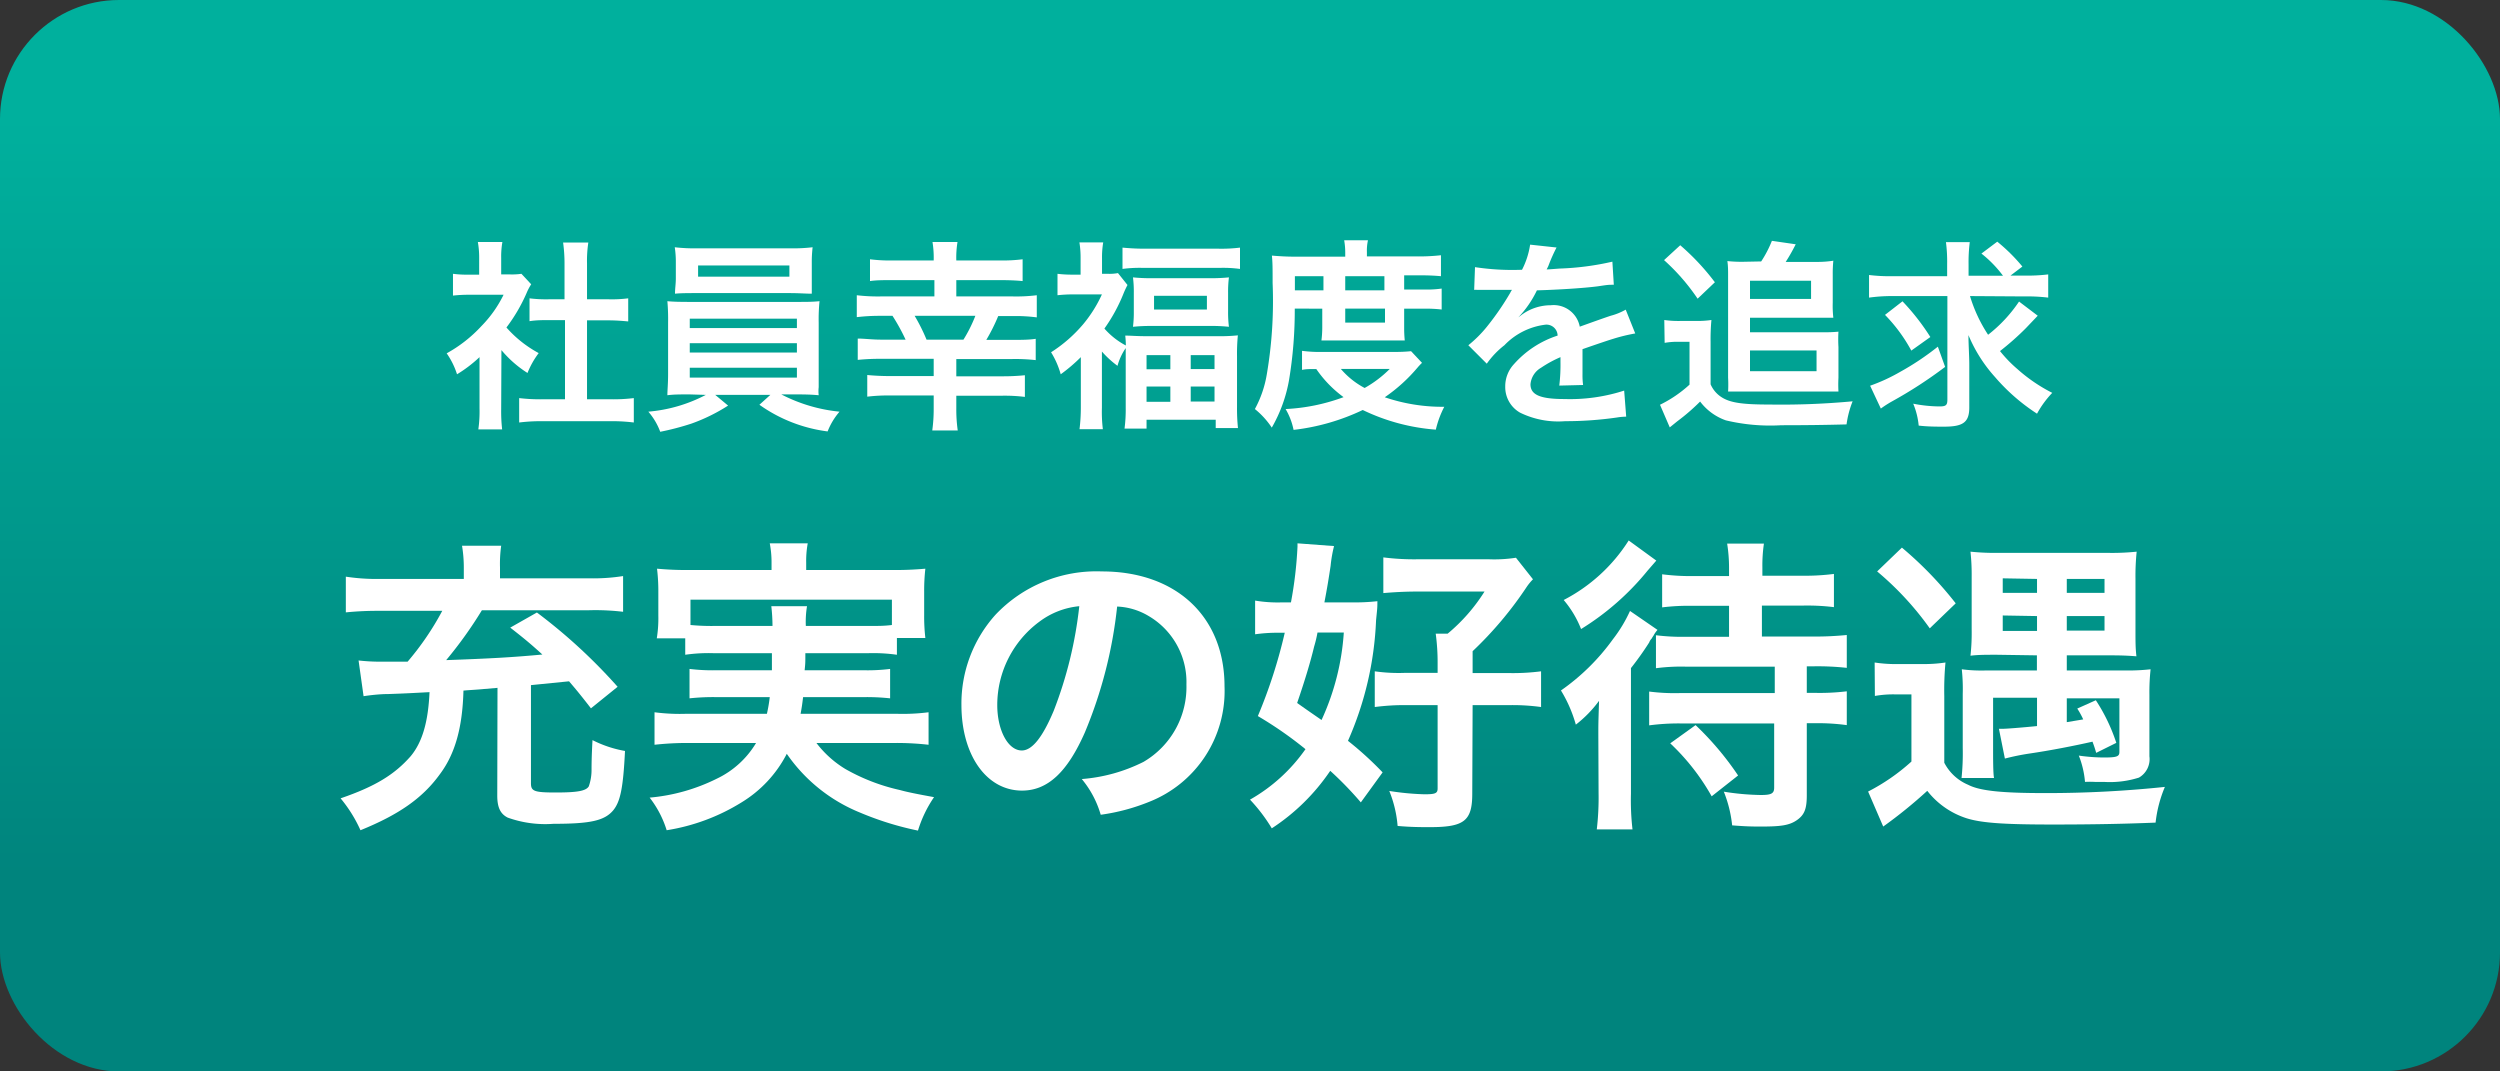
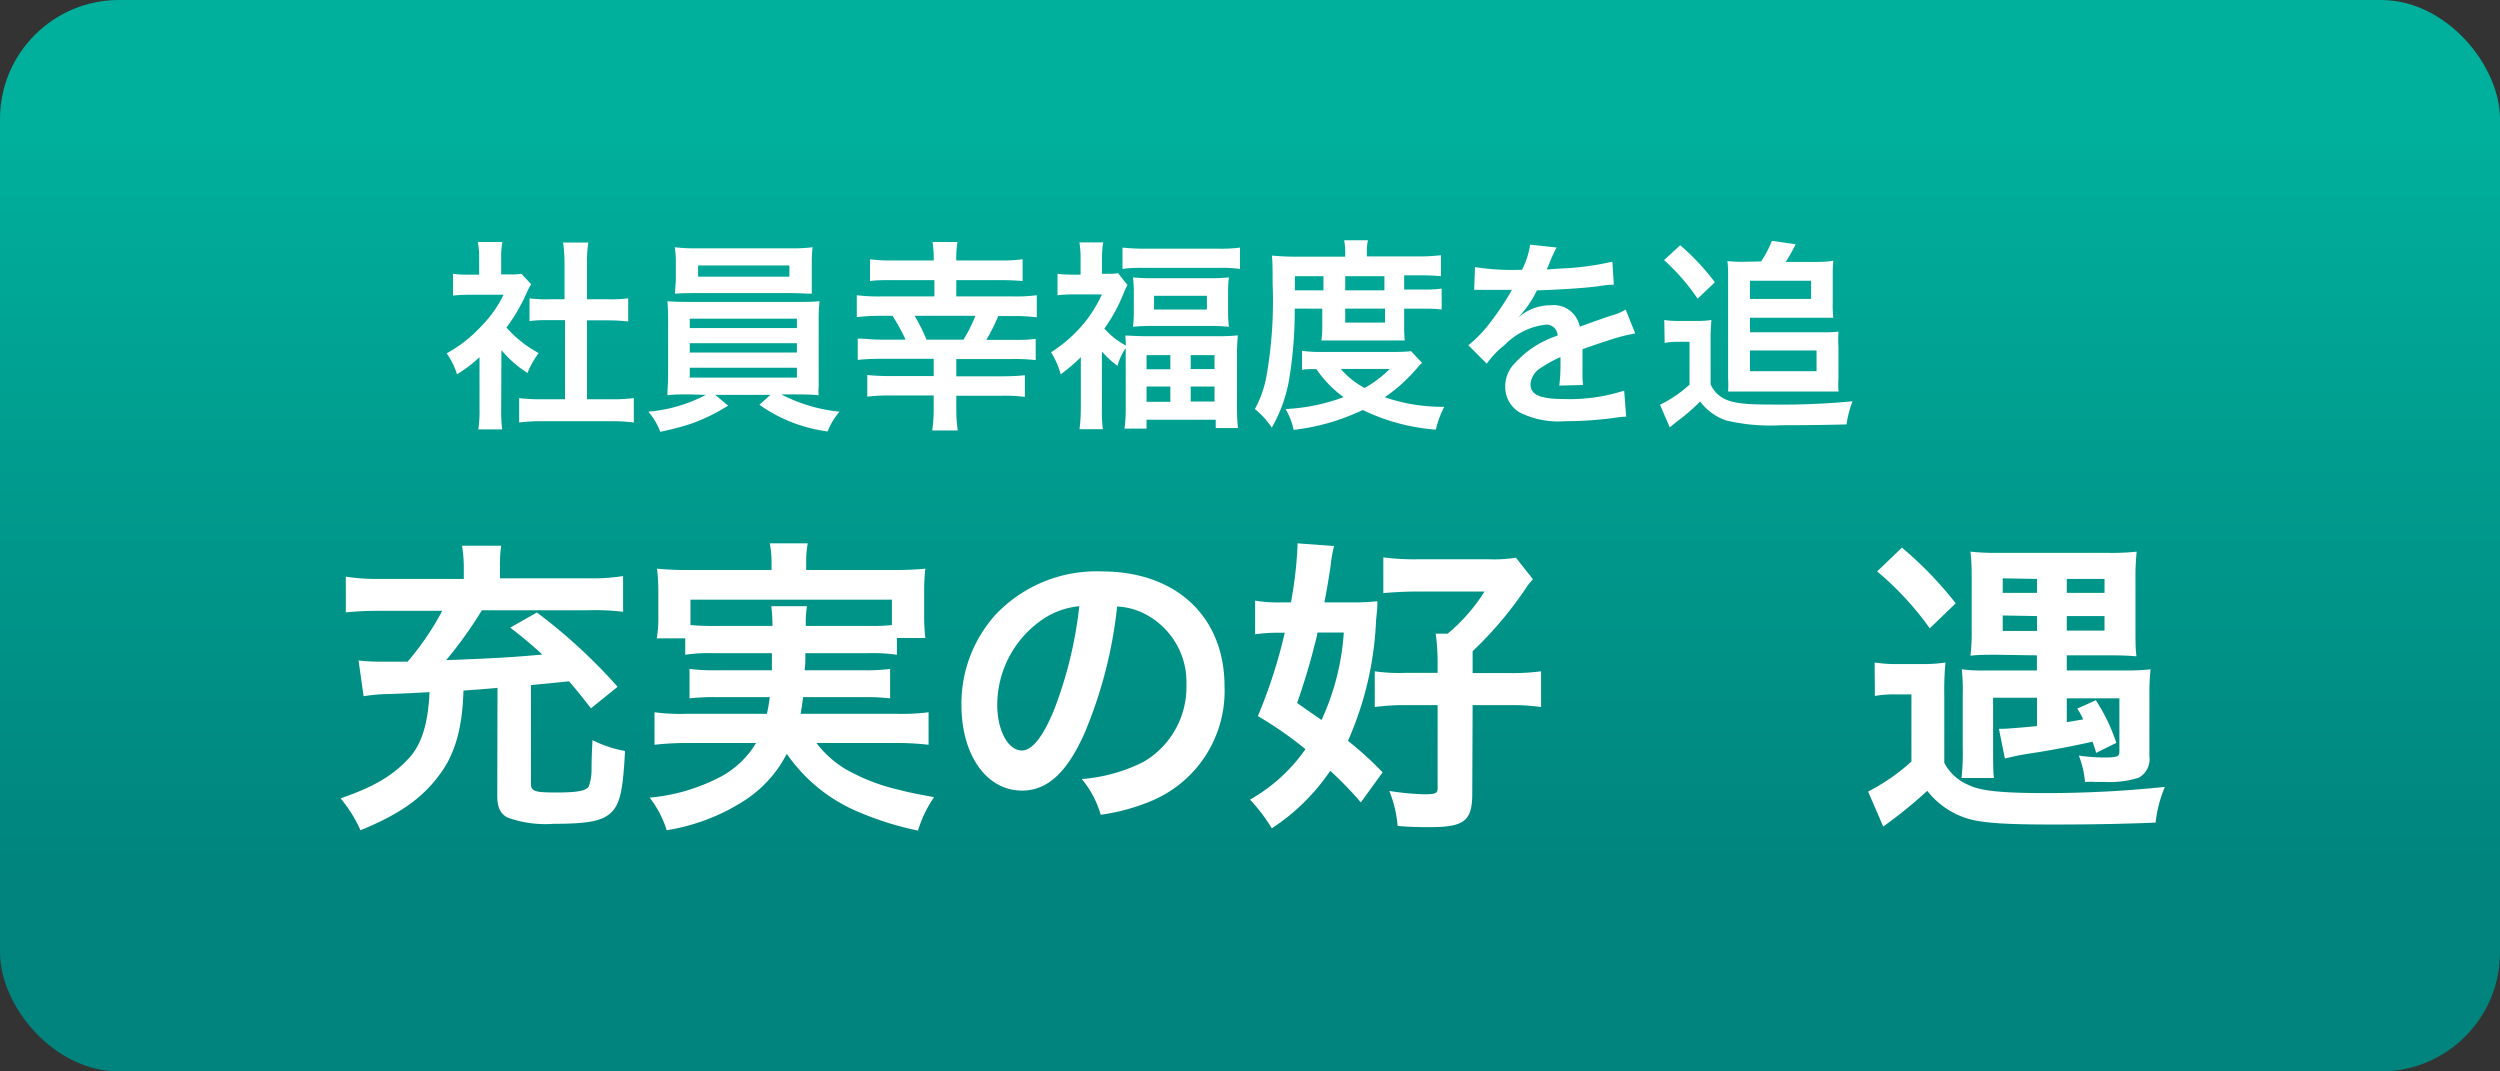
<svg xmlns="http://www.w3.org/2000/svg" viewBox="0 0 210 90">
  <rect x="0" y="0" width="210" height="90" fill="#333333" stroke="none" />
  <defs>
    <style>.cls-1{fill:url(#名称未設定グラデーション_24);}.cls-2{fill:#fff;}</style>
    <linearGradient id="名称未設定グラデーション_24" x1="105" y1="90" x2="105" gradientUnits="userSpaceOnUse">
      <stop offset="0.18" stop-color="#00847d" />
      <stop offset="0.89" stop-color="#00b09d" />
    </linearGradient>
  </defs>
  <title>rec_top_taigu</title>
  <g id="レイヤー_2" data-name="レイヤー 2">
    <g id="アウトライン">
      <rect class="cls-1" width="210" height="90" rx="10" />
      <path class="cls-2" d="M42.1,34.34a13.44,13.44,0,0,0,.08,1.73h-2a10.75,10.75,0,0,0,.1-1.77V30a11.28,11.28,0,0,1-1.89,1.44,6.43,6.43,0,0,0-.87-1.76,11.61,11.61,0,0,0,2.93-2.3,10,10,0,0,0,1.85-2.62H39.48a11.87,11.87,0,0,0-1.43.07V23a9,9,0,0,0,1.35.07h.85V21.62a7.56,7.56,0,0,0-.11-1.29H42.2a7.14,7.14,0,0,0-.1,1.33v1.39h.7a5.52,5.52,0,0,0,1-.05l.82.88a4.48,4.48,0,0,0-.38.72,14.08,14.08,0,0,1-1.7,2.91,9.83,9.83,0,0,0,2.71,2.15,7.19,7.19,0,0,0-.94,1.67,9.42,9.42,0,0,1-2.19-1.92Zm7.21-.8h2a14.1,14.1,0,0,0,1.93-.1v2.05a14.66,14.66,0,0,0-1.93-.11H45.53a14.6,14.6,0,0,0-1.92.11V33.44a15.2,15.2,0,0,0,2,.1h1.85V26.89H46.14c-.57,0-1.12,0-1.66.09V25.06a11.19,11.19,0,0,0,1.66.08h1.28v-3a12.83,12.83,0,0,0-.12-1.77h2.12a10.2,10.2,0,0,0-.11,1.77v3h1.8a10.81,10.81,0,0,0,1.66-.08V27c-.54-.05-1.07-.09-1.66-.09h-1.8Z" />
      <path class="cls-2" d="M57.94,33.13c-.85,0-1.34,0-1.88.07,0-.43.06-.93.06-1.79v-4.3a17.4,17.4,0,0,0-.06-1.81c.51.05,1.08.06,1.88.06h9c.83,0,1.3,0,1.9-.06a15.13,15.13,0,0,0-.07,1.81v4.3c0,.67,0,1,0,1.11a3.07,3.07,0,0,0,0,.68c-.53-.05-1-.07-1.9-.07H65.63a13.46,13.46,0,0,0,4.89,1.45,5.74,5.74,0,0,0-1,1.66A12.64,12.64,0,0,1,63.79,34l.92-.83H60.08l1.08.9a15,15,0,0,1-3.1,1.52,22.65,22.65,0,0,1-2.6.68,5.5,5.5,0,0,0-1-1.69,12.67,12.67,0,0,0,4.83-1.41Zm10.25-9.74c0,.51,0,.89,0,1.28-.51,0-1.08-.05-1.83-.05H58.57c-.76,0-1.36,0-1.87.05,0-.43.07-.82.07-1.28V22.08a8.24,8.24,0,0,0-.09-1.31,14.72,14.72,0,0,0,1.94.09h7.72a14.21,14.21,0,0,0,1.92-.09,10.57,10.57,0,0,0-.07,1.31ZM57.94,27.56h9v-.79h-9Zm0,2.05h9v-.78h-9Zm0,2.11h9v-.83h-9Zm.7-9.42v.94h7.67V22.3Z" />
      <path class="cls-2" d="M78.43,21.88a8.28,8.28,0,0,0-.1-1.55h2.1a8.16,8.16,0,0,0-.1,1.55H84a13.62,13.62,0,0,0,1.9-.1v1.83c-.46-.05-1.17-.08-1.9-.08H80.33V24.9h4.76a14,14,0,0,0,2-.1v1.86a13.42,13.42,0,0,0-2-.11H83.85a15.3,15.3,0,0,1-1,2H85c.78,0,1.43,0,2-.09v1.79a15.3,15.3,0,0,0-2-.09H80.33v1.45h3.88a18.59,18.59,0,0,0,1.88-.09v1.82a13.94,13.94,0,0,0-1.92-.1H80.33v1.07a12.48,12.48,0,0,0,.12,1.85H78.31a13.07,13.07,0,0,0,.12-1.85V33.22H74.77a14.54,14.54,0,0,0-1.92.1V31.5c.49.05,1.16.09,1.89.09h3.69V30.14H74a18.68,18.68,0,0,0-1.95.09V28.44c.56,0,1.2.09,1.95.09h2.07a16.63,16.63,0,0,0-1.1-2h-1a16,16,0,0,0-2,.11V24.8a15,15,0,0,0,2,.1h4.52V23.53H75c-.75,0-1.41,0-1.92.08V21.78a13.56,13.56,0,0,0,1.92.1Zm2.5,6.65a12,12,0,0,0,1-2H76.83a15.58,15.58,0,0,1,1,2Z" />
      <path class="cls-2" d="M90.79,30a13.92,13.92,0,0,1-1.69,1.44,7.12,7.12,0,0,0-.81-1.85A11.9,11.9,0,0,0,91,27.22a11,11,0,0,0,1.56-2.49H90.19a11.54,11.54,0,0,0-1.36.07V23a9.87,9.87,0,0,0,1.28.07h.66v-1.4a7.83,7.83,0,0,0-.1-1.31h2a7.51,7.51,0,0,0-.1,1.33V23h.51a3.8,3.8,0,0,0,.83-.06l.8,1a7.66,7.66,0,0,0-.36.78,14,14,0,0,1-1.58,2.88,6.29,6.29,0,0,0,1.8,1.42,7.26,7.26,0,0,0-.05-.83c.46,0,.94.05,1.72.05h6a14.76,14.76,0,0,0,1.74-.07,15.88,15.88,0,0,0-.07,1.75v4.29a15.82,15.82,0,0,0,.08,1.75h-1.87v-.7H96.31V36H94.46a12,12,0,0,0,.1-1.75V30c0-.27,0-.42,0-.76a4.87,4.87,0,0,0-.69,1.49,8.19,8.19,0,0,1-1.31-1.2v4.72a12.1,12.1,0,0,0,.08,1.8H90.68a15,15,0,0,0,.11-1.83Zm3.5-9.2c.54.05,1.12.09,1.85.09h6.21a12.56,12.56,0,0,0,1.81-.09v1.79a10.5,10.5,0,0,0-1.63-.09H95.92a10.82,10.82,0,0,0-1.63.09Zm.95,3.81a9.65,9.65,0,0,0-.07-1.31,15.44,15.44,0,0,0,1.65.07h4.79a15.09,15.09,0,0,0,1.62-.07,9.52,9.52,0,0,0-.07,1.29v1.53a9.87,9.87,0,0,0,.07,1.33,14.25,14.25,0,0,0-1.65-.07H96.82a15.2,15.2,0,0,0-1.65.07,9.52,9.52,0,0,0,.07-1.29Zm1.07,6.41h2V29.83h-2Zm0,2.73h2V32.47h-2ZM96.94,26h4.44V24.85H96.94Zm3.08,5h2V29.83h-2Zm0,2.73h2V32.47h-2Z" />
      <path class="cls-2" d="M108.76,25.92a35.78,35.78,0,0,1-.48,6,12.28,12.28,0,0,1-1.45,4,6.88,6.88,0,0,0-1.42-1.56,9.26,9.26,0,0,0,1-2.91,36.64,36.64,0,0,0,.49-7.67c0-1.25,0-1.7-.06-2.31.59.05,1.19.09,1.92.09H113v-.38a5.92,5.92,0,0,0-.09-1h2a4,4,0,0,0-.09,1v.36h4.22a16.83,16.83,0,0,0,2-.1v1.76a17.64,17.64,0,0,0-1.78-.07h-1.31v1.19h1.63a9.18,9.18,0,0,0,1.52-.08V26a11.06,11.06,0,0,0-1.52-.07h-1.63v1.6a10.39,10.39,0,0,0,.05,1.07h-7a8.61,8.61,0,0,0,.07-1.07v-1.6Zm10.69,4.56c-.16.15-.17.17-.33.34a13.8,13.8,0,0,1-2.8,2.55,15,15,0,0,0,5,.8,8.11,8.11,0,0,0-.71,1.92,17,17,0,0,1-6.14-1.65,18.3,18.3,0,0,1-5.81,1.67,5.57,5.57,0,0,0-.67-1.75,16.16,16.16,0,0,0,4.87-1A9.75,9.75,0,0,1,110.57,31c-.59,0-.85,0-1.2.07v-1.6a11.39,11.39,0,0,0,1.82.09h5.93a12.41,12.41,0,0,0,1.41-.06Zm-8.28-6.09V23.2h-2.4v1.19Zm1.46,6.6a6.85,6.85,0,0,0,2,1.6,9.63,9.63,0,0,0,2.11-1.6Zm3.66-6.6V23.2H113v1.19ZM113,27.1h3.34V25.92H113Z" />
      <path class="cls-2" d="M123.9,22.44a20.93,20.93,0,0,0,3.95.22,6.75,6.75,0,0,0,.68-2.11l2.22.24a14,14,0,0,0-.68,1.53c-.08.19-.12.24-.15.31.14,0,.14,0,1.07-.07a23.09,23.09,0,0,0,4.45-.58l.12,1.94c-.47,0-.47,0-1.34.13-1.24.16-3.4.29-5.12.34a8.78,8.78,0,0,1-1.56,2.27l0,0,.34-.26a4.15,4.15,0,0,1,2.39-.76,2.23,2.23,0,0,1,2.43,1.8c1.31-.47,2.18-.78,2.61-.92a5.16,5.16,0,0,0,1.25-.51l.8,2a14.69,14.69,0,0,0-1.88.46c-.24.07-1.09.35-2.55.86v.19c0,.44,0,.44,0,.68v.68c0,.29,0,.44,0,.56a6,6,0,0,0,.05.9l-2,.05a14.69,14.69,0,0,0,.1-2V30a9.88,9.88,0,0,0-1.63.89,1.78,1.78,0,0,0-.89,1.39c0,.89.82,1.24,2.87,1.24a14.78,14.78,0,0,0,5-.71l.17,2.19a5.17,5.17,0,0,0-.78.07,30.36,30.36,0,0,1-4.35.31,7.28,7.28,0,0,1-3.79-.72,2.47,2.47,0,0,1-1.24-2.19,2.73,2.73,0,0,1,.74-1.89,8.31,8.31,0,0,1,3.66-2.39.94.94,0,0,0-1-.92A5.73,5.73,0,0,0,126.37,29a7.2,7.2,0,0,0-1.48,1.55L123.34,29a10.23,10.23,0,0,0,1.53-1.52,23.07,23.07,0,0,0,2-2.9.92.92,0,0,1,.14-.23l-.29,0-2.14,0-.48,0a1.59,1.59,0,0,0-.27,0Z" />
      <path class="cls-2" d="M139.8,26.88a8.23,8.23,0,0,0,1.36.08h1.31a8.41,8.41,0,0,0,1.29-.08,17.11,17.11,0,0,0-.07,1.85v3.55a2.42,2.42,0,0,0,.93,1.09c.72.46,1.74.61,3.95.61a64.6,64.6,0,0,0,7.05-.27,8.21,8.21,0,0,0-.51,1.94c-1.9.05-3.55.07-5.49.07a16,16,0,0,1-4.65-.41,4.63,4.63,0,0,1-2.16-1.58,17.15,17.15,0,0,1-1.92,1.66l-.63.51L139.44,34a10.46,10.46,0,0,0,2.48-1.69V28.71H141a6.24,6.24,0,0,0-1.17.09Zm1.34-6.28a19.88,19.88,0,0,1,2.91,3.11l-1.45,1.38a17.41,17.41,0,0,0-2.82-3.24Zm6.8,1.36a9.47,9.47,0,0,0,.9-1.73l2,.29A16.11,16.11,0,0,1,150,22h2.78A8.44,8.44,0,0,0,154,21.9a10.9,10.9,0,0,0-.05,1.19v2.32a8.9,8.9,0,0,0,.05,1.28c-.43,0-.7,0-1.23,0H147v1.22h6.24a11,11,0,0,0,1.19-.05,11.28,11.28,0,0,0,0,1.29v2.57a10.86,10.86,0,0,0,0,1.17c-.38,0-.72,0-1.16,0h-6.87c-.49,0-.86,0-1.24,0a10.74,10.74,0,0,0,0-1.17v-8.6c0-.4,0-.77-.06-1.19a11,11,0,0,0,1.32.06ZM147,25.11h5.13V23.58H147Zm0,6.07h5.59V29.44H147Z" />
-       <path class="cls-2" d="M165.48,24.87A12.41,12.41,0,0,0,167,28.12a12,12,0,0,0,2.6-2.79l1.57,1.19-1,1.05A22.92,22.92,0,0,1,168,29.49,11,11,0,0,0,169.46,31a13.61,13.61,0,0,0,2.93,2,8.11,8.11,0,0,0-1.28,1.75,16.4,16.4,0,0,1-3.53-3.08,12.34,12.34,0,0,1-2.23-3.52c0,.78.07,1.75.07,2.48v3.59c0,1.24-.5,1.62-2.11,1.62-.66,0-1.38,0-2.14-.09a6.29,6.29,0,0,0-.46-1.84,11.7,11.7,0,0,0,2.22.23c.53,0,.65-.11.65-.57V24.87h-4.71A13.9,13.9,0,0,0,157,25V23.1a14,14,0,0,0,1.95.1h4.61v-1a12.8,12.8,0,0,0-.1-1.86h2a13.43,13.43,0,0,0-.1,1.87v.95h2.89a9.83,9.83,0,0,0-1.81-1.86l1.33-1a14.9,14.9,0,0,1,2.11,2.09l-1,.76h1.17a14.49,14.49,0,0,0,2-.1V25a14.49,14.49,0,0,0-2-.1Zm-2.09,5.95a37,37,0,0,1-4.45,2.89,9.39,9.39,0,0,0-.95.61l-.9-1.92a14.85,14.85,0,0,0,2.5-1.15,22.71,22.71,0,0,0,3.19-2.13Zm-3.58-5.51a19.19,19.19,0,0,1,2.34,3l-1.6,1.14a13.36,13.36,0,0,0-2.21-3Z" />
      <path class="cls-2" d="M41.79,57.78l-1.17.1c-.6.06-1.17.08-1.69.13-.08,3.1-.7,5.33-2,7.05-1.45,2-3.45,3.38-6.65,4.68a11.6,11.6,0,0,0-1.67-2.68c2.92-1,4.53-2,5.88-3.53,1-1.2,1.48-2.92,1.59-5.39-1.51.08-2,.11-3.46.16-.73,0-1.56.1-2.08.18l-.42-3a16.33,16.33,0,0,0,2.06.1h1.06c.21,0,.57,0,1,0a23.64,23.64,0,0,0,2.91-4.27H31.86a26.35,26.35,0,0,0-2.81.13v-3a17.3,17.3,0,0,0,2.91.19h7v-.89a11.26,11.26,0,0,0-.15-1.9H42.1A10.9,10.9,0,0,0,42,47.66v.92h7.51a16.26,16.26,0,0,0,2.83-.19v3a19.73,19.73,0,0,0-2.86-.13h-9a34.88,34.88,0,0,1-3,4.19c3.64-.13,5.51-.23,8.08-.47-.83-.75-1.3-1.17-2.7-2.26l2.24-1.27a45.81,45.81,0,0,1,6.78,6.24L49.64,59.5c-.93-1.2-1.3-1.64-1.84-2.27l-3.2.32v8.24c0,.67.26.78,2.08.78s2.55-.13,2.78-.52a4.2,4.2,0,0,0,.23-1.46c0-.18,0-1,.08-2.42a9.69,9.69,0,0,0,2.73.91c-.15,3.1-.39,4.27-1,5-.73.86-1.92,1.12-5,1.12a9.33,9.33,0,0,1-3.85-.52c-.62-.31-.88-.86-.88-1.85Z" />
      <path class="cls-2" d="M60,54.87a13.67,13.67,0,0,0-2.44.13V53.62H55.17a10.51,10.51,0,0,0,.13-1.92V49.77a15.71,15.71,0,0,0-.11-2,27.46,27.46,0,0,0,2.86.11h6.76v-.6a8.47,8.47,0,0,0-.15-1.64h3.19a8.2,8.2,0,0,0-.13,1.64v.6h7.13a28.27,28.27,0,0,0,2.88-.11,16.64,16.64,0,0,0-.1,1.9v2a15.82,15.82,0,0,0,.1,1.92H75.34V55a14.19,14.19,0,0,0-2.47-.13H67.65c0,.83,0,.83-.06,1.43h4.87a15.4,15.4,0,0,0,2.31-.11v2.47a18.54,18.54,0,0,0-2.31-.1h-5c-.08.65-.11.86-.21,1.4h8.11A17,17,0,0,0,78,59.83v2.73a23.72,23.72,0,0,0-2.81-.15H68.58A8.77,8.77,0,0,0,71,64.59a16.46,16.46,0,0,0,4.58,1.77c.65.18,1.45.34,2.88.6a10.29,10.29,0,0,0-1.35,2.81,25.85,25.85,0,0,1-4.86-1.51,13.75,13.75,0,0,1-6.16-4.94,10.27,10.27,0,0,1-3.8,4.08A16.92,16.92,0,0,1,56,69.74,8.61,8.61,0,0,0,54.57,67a15.73,15.73,0,0,0,5.64-1.59,7.69,7.69,0,0,0,3.3-3H57.77a25,25,0,0,0-2.79.15V59.83a16.2,16.2,0,0,0,2.63.13h6.81a13,13,0,0,0,.24-1.4h-4.4a18.78,18.78,0,0,0-2.34.1V56.19a16,16,0,0,0,2.34.11h4.58c0-.73,0-.73,0-1.43Zm4.89-2.29a14.93,14.93,0,0,0-.1-1.66h3a8,8,0,0,0-.1,1.66h5.17c1,0,1.41,0,2.06-.08V50.37H58V52.5a18.58,18.58,0,0,0,2,.08Z" />
      <path class="cls-2" d="M91.13,61.52c-1.48,3.36-3.14,4.89-5.28,4.89-3,0-5.09-3-5.09-7.2a11.16,11.16,0,0,1,2.86-7.57A11.67,11.67,0,0,1,92.56,48c6.24,0,10.3,3.8,10.3,9.65a10,10,0,0,1-6.32,9.7,16.92,16.92,0,0,1-4.08,1.09,8.26,8.26,0,0,0-1.59-3A13.91,13.91,0,0,0,96.05,64a7.28,7.28,0,0,0,3.61-6.5,6.43,6.43,0,0,0-3.2-5.77,5.58,5.58,0,0,0-2.62-.78A37.7,37.7,0,0,1,91.13,61.52Zm-3.82-9.3a8.71,8.71,0,0,0-3.54,7c0,2.13.91,3.82,2.06,3.82.86,0,1.74-1.09,2.68-3.33a34.51,34.51,0,0,0,2.15-8.79A6.61,6.61,0,0,0,87.31,52.22Z" />
      <path class="cls-2" d="M114.31,67.4a29.25,29.25,0,0,0-2.57-2.65,17.39,17.39,0,0,1-4.91,4.83A14,14,0,0,0,105,67.17a14.27,14.27,0,0,0,4.66-4.24,32,32,0,0,0-4-2.78,42.91,42.91,0,0,0,2.26-7h-.62a13.39,13.39,0,0,0-1.87.13V50.45a11.51,11.51,0,0,0,2.28.15h.73a33.92,33.92,0,0,0,.55-4.68v-.28l3.07.23a11.37,11.37,0,0,0-.29,1.67c-.16,1.06-.29,1.87-.52,3.06h2.26a17.05,17.05,0,0,0,2.19-.1c0,.52,0,.52-.11,1.59a27.78,27.78,0,0,1-2.36,10.14,28.43,28.43,0,0,1,2.91,2.65Zm-3.64-14.27a9.94,9.94,0,0,1-.28,1.17c-.29,1.22-.76,2.8-1.43,4.75,1,.71,1.43,1,2.05,1.43a20.77,20.77,0,0,0,1.87-7.35Zm13,13.54c0,2.29-.68,2.81-3.56,2.81-.76,0-1.56,0-2.71-.1a9.92,9.92,0,0,0-.7-2.94,22.44,22.44,0,0,0,2.94.28c.91,0,1.12-.07,1.12-.49v-7h-2.63a19.25,19.25,0,0,0-2.65.16v-3a14.27,14.27,0,0,0,2.57.13h2.71V55.7a17.88,17.88,0,0,0-.16-2.47h1a14.87,14.87,0,0,0,3.1-3.54H119c-1,0-2,.06-2.8.13v-3a20.36,20.36,0,0,0,2.88.16h6a11.92,11.92,0,0,0,2.26-.13l1.43,1.81a4.59,4.59,0,0,0-.52.63,31.06,31.06,0,0,1-4.55,5.41v1.84h3.17a18.47,18.47,0,0,0,2.58-.15v3a17.62,17.62,0,0,0-2.58-.16H123.7Z" />
-       <path class="cls-2" d="M134.26,61.68c0-.86,0-.91.06-2.81a10,10,0,0,1-1.95,2A11.39,11.39,0,0,0,131.12,58a18.22,18.22,0,0,0,4.37-4.31,11.83,11.83,0,0,0,1.43-2.37l2.31,1.59a2.43,2.43,0,0,0-.34.49,2.37,2.37,0,0,0-.15.24.92.92,0,0,0-.21.33A25.86,25.86,0,0,1,137,56.12V66.67a21.37,21.37,0,0,0,.13,3h-3a22.88,22.88,0,0,0,.15-3.06Zm4.87-14.59-.73.84a22.2,22.2,0,0,1-5.59,4.91,8.63,8.63,0,0,0-1.46-2.44,14.16,14.16,0,0,0,5.46-5Zm3.06,3.8a18,18,0,0,0-2.57.13V48.24a18.75,18.75,0,0,0,2.68.15h2.94v-.73a13.06,13.06,0,0,0-.16-2h3.09a12.6,12.6,0,0,0-.13,2v.7h3.33a18.94,18.94,0,0,0,2.68-.15V51a18.39,18.39,0,0,0-2.63-.13H148v2.6h4.32a27.09,27.09,0,0,0,2.81-.13v2.76a22.58,22.58,0,0,0-2.76-.13h-.6v2.23h.63a19,19,0,0,0,2.73-.13v2.84a17.88,17.88,0,0,0-2.68-.16h-.68v6.06c0,1.14-.2,1.64-.83,2.08s-1.35.54-3,.54c-.65,0-1.19,0-2.44-.1a10.39,10.39,0,0,0-.7-2.83,21,21,0,0,0,3.12.28c.88,0,1.11-.13,1.11-.62V60.77h-7.8a18.73,18.73,0,0,0-2.7.16V58.09a16.72,16.72,0,0,0,2.55.13h8V56h-7.43a16.19,16.19,0,0,0-2.55.13V53.36a17.68,17.68,0,0,0,2.55.13h3.59v-2.6Zm1.59,16a18.61,18.61,0,0,0-3.48-4.45l2.13-1.53A25.28,25.28,0,0,1,146,65.14Z" />
      <path class="cls-2" d="M157.47,55.65a11.82,11.82,0,0,0,2.08.13h1.87a12.13,12.13,0,0,0,2-.13,25.29,25.29,0,0,0-.1,2.83v5.59a4,4,0,0,0,2,1.85c1,.52,2.86.7,6.53.7a95.64,95.64,0,0,0,10-.52,10.71,10.71,0,0,0-.78,3c-2.7.11-5.4.16-8.6.16-4.14,0-6-.13-7.26-.52a6.84,6.84,0,0,1-3.32-2.31,39.48,39.48,0,0,1-3.7,3l-1.27-2.94a16.82,16.82,0,0,0,3.64-2.52V58.33h-1.3a8.81,8.81,0,0,0-1.77.13ZM159.76,46a31,31,0,0,1,4.52,4.68l-2.18,2.1A25.44,25.44,0,0,0,157.68,48Zm8,9c-1,0-1.59,0-2.24.08a17.2,17.2,0,0,0,.1-2.21V48.45a17.67,17.67,0,0,0-.1-2.11,20.5,20.5,0,0,0,2.47.1h9a20.06,20.06,0,0,0,2.49-.1,20,20,0,0,0-.1,2.26v4.34c0,1,0,1.51.08,2.19-.63-.05-1.15-.08-2.19-.08h-3.66v1.27h4.89a17.25,17.25,0,0,0,2.15-.1,18.09,18.09,0,0,0-.1,2.13v5.18a1.79,1.79,0,0,1-.88,1.79,8.08,8.08,0,0,1-2.94.36l-.76,0a7.58,7.58,0,0,0-.83,0,7.72,7.72,0,0,0-.52-2.21,15.43,15.43,0,0,0,2.08.16c1.12,0,1.33-.08,1.33-.47v-4.5h-4.42v2l1.38-.23a6.63,6.63,0,0,0-.5-.91l1.56-.7a15.1,15.1,0,0,1,1.72,3.58l-1.69.84c-.13-.45-.18-.58-.31-.94-1.49.34-3.59.75-5.31,1a19.93,19.93,0,0,0-2.05.42l-.5-2.5h.32c.28,0,1.58-.1,2.88-.23V58.61h-3.69v4.21c0,.91,0,2.19.08,2.53h-2.73a20,20,0,0,0,.1-2.5V58.3a15.56,15.56,0,0,0-.08-2.08,12.7,12.7,0,0,0,2,.1h4.31V55.05Zm.47-6.42v1.22h2.88V48.63Zm0,3.12V53h2.88V51.75Zm5.38-1.9h3.17V48.63h-3.17Zm0,3.17h3.17V51.75h-3.17Z" />
    </g>
  </g>
</svg>